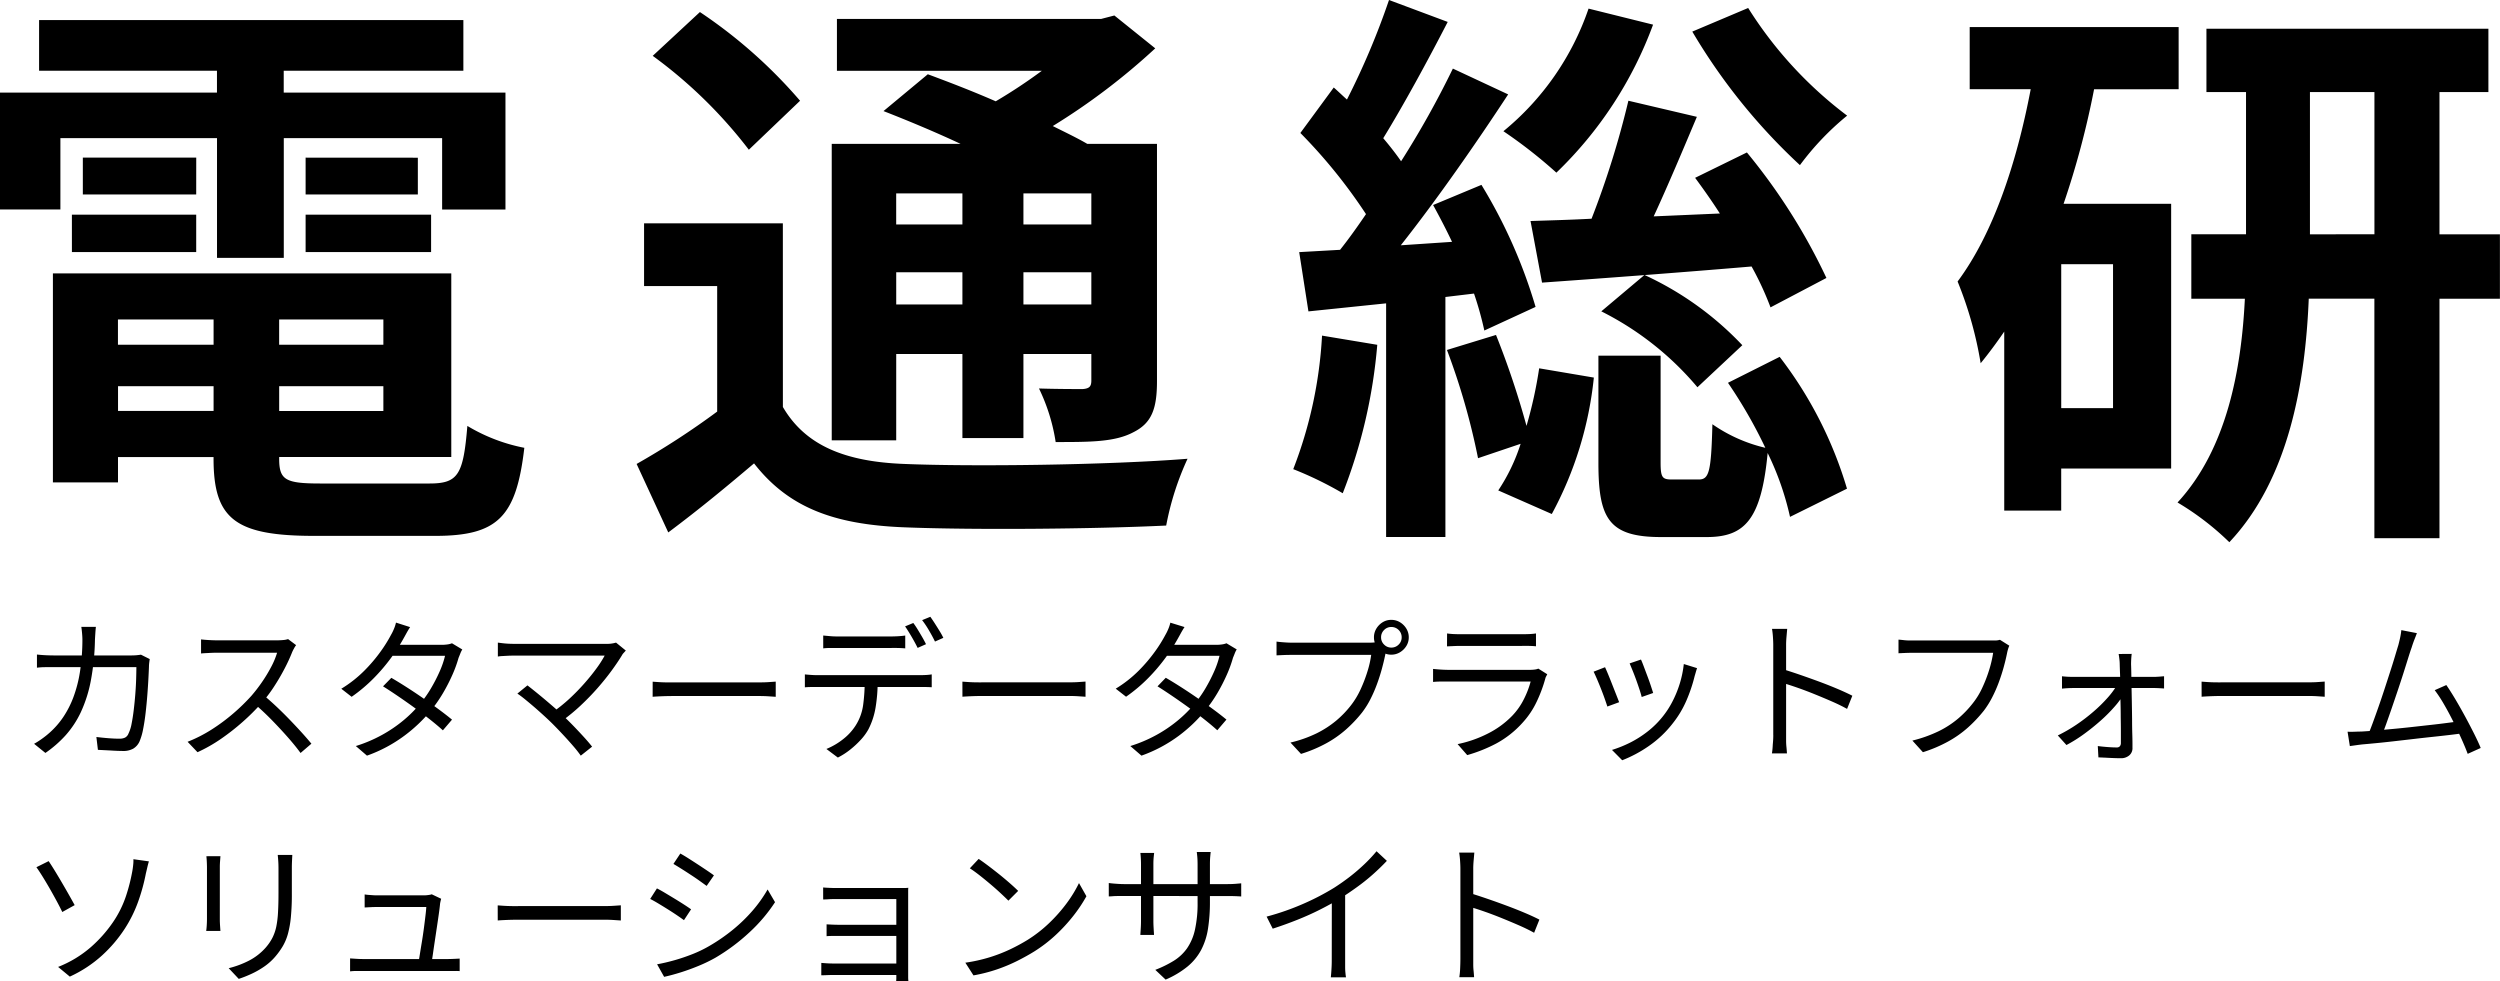
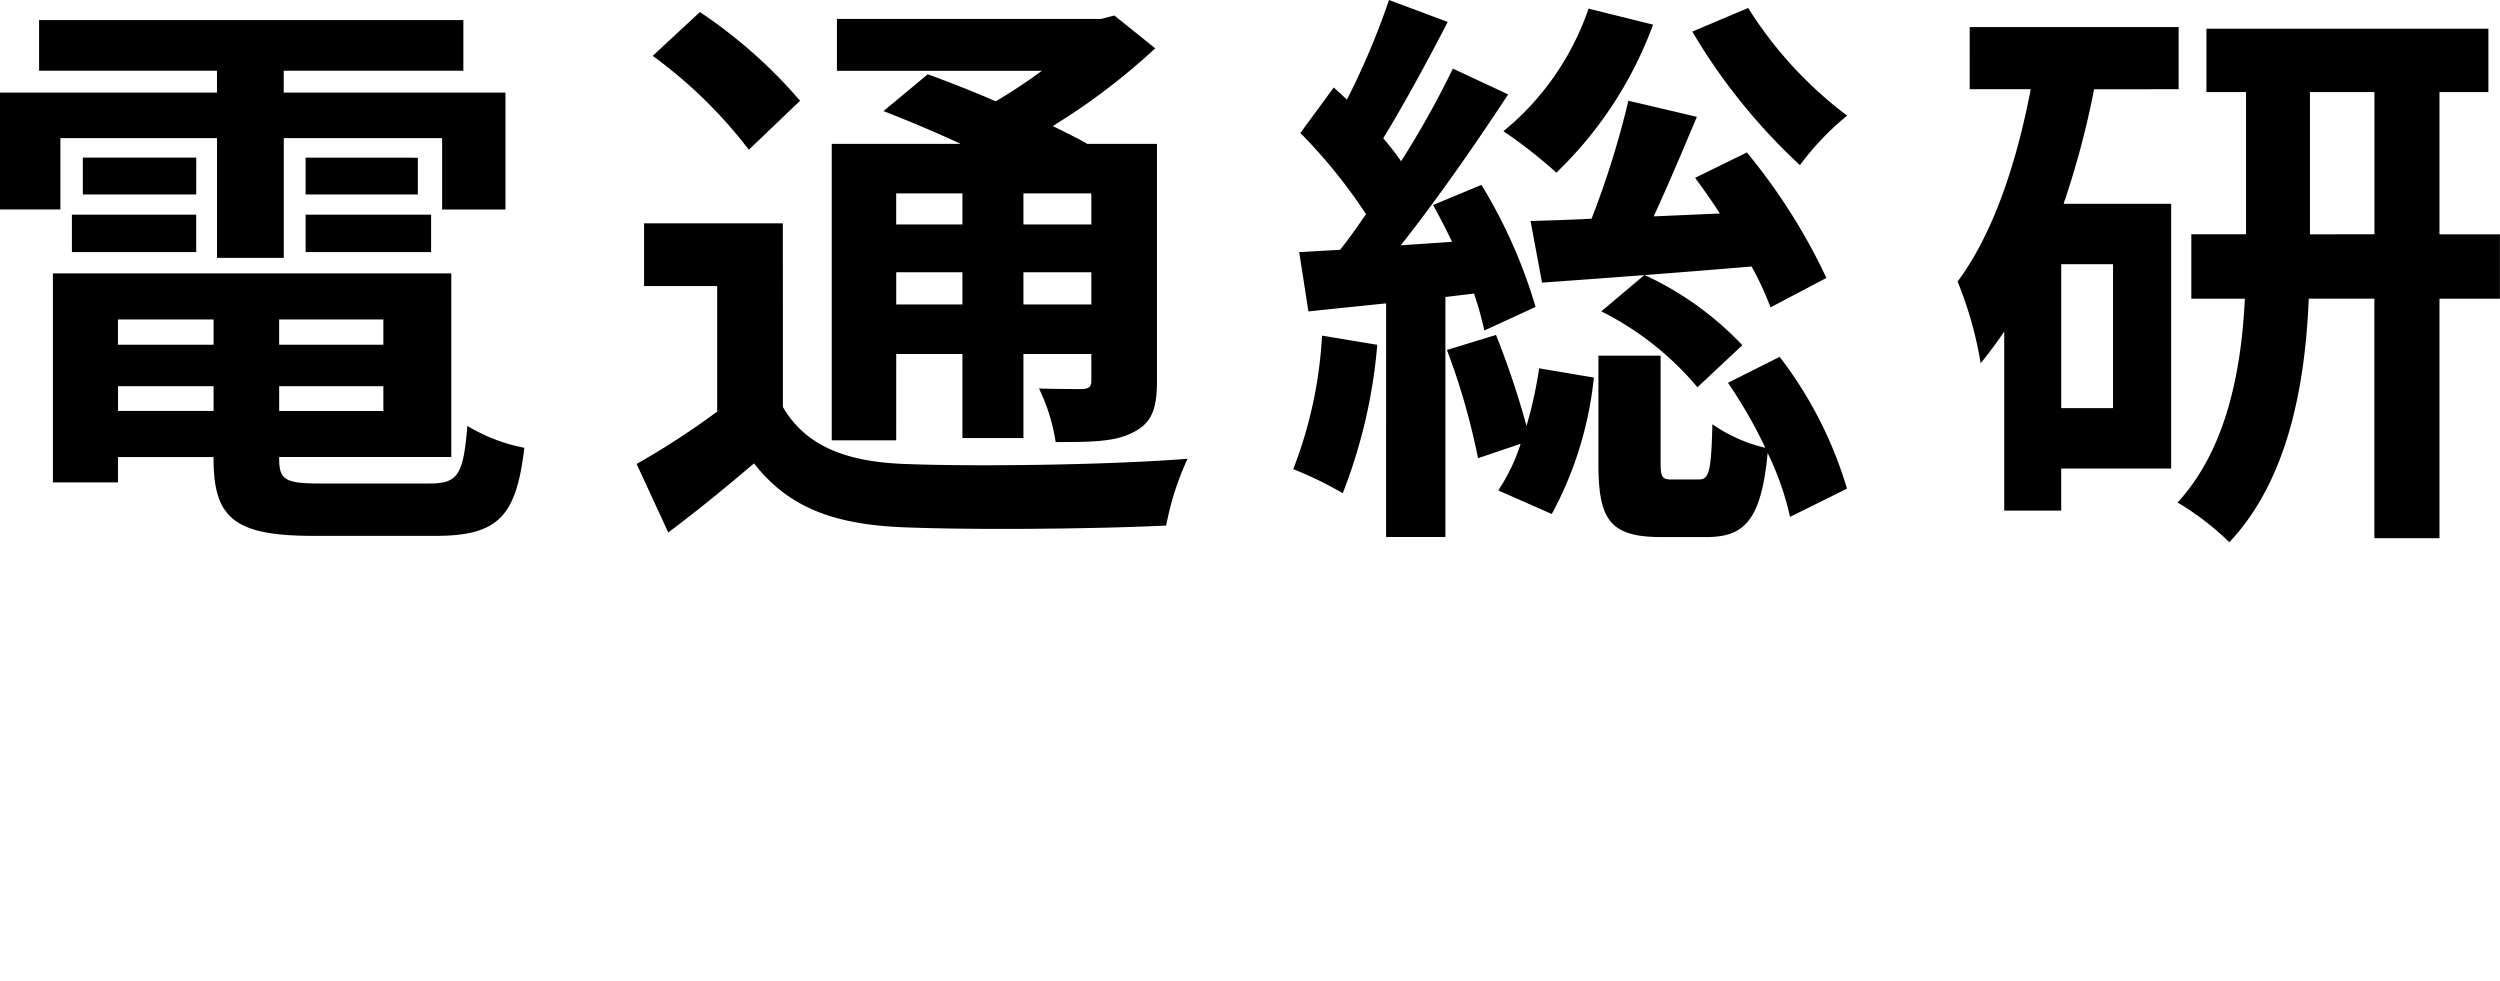
<svg xmlns="http://www.w3.org/2000/svg" width="145.257" height="57.009" viewBox="0 0 145.257 57.009">
  <g id="グループ_8858" data-name="グループ 8858" transform="translate(14849.257 10183)">
    <path id="パス_4" data-name="パス 4" d="M3.509,8.026h9.1v6.957h3.88V8.026h9.2v4.147h3.68V5.381H16.485V4.11H26.923V1.167H2.271V4.11H12.606v1.27H0v6.79H3.509Zm14.248,6.618h7.291V12.472H17.757Zm0-5.485V11.3h6.521V9.163Zm-6.355,0H4.813V11.3H11.4ZM4.178,14.647H11.4V12.472H4.177ZM6.858,22.44H12.41v1.438H6.858Zm5.552-2.409H6.853V18.561H12.41Zm9.865,0H16.219V18.561h6.056Zm-6.054,2.41h6.054v1.438H16.221Zm2.408,5.652c-2.04,0-2.408-.2-2.408-1.439v-.1h10V15.886H3.074V28.027H6.856V26.555h5.552v.1c0,3.511,1.272,4.481,5.855,4.481h7.018c3.646,0,4.716-1.1,5.184-5.117a10.189,10.189,0,0,1-3.31-1.272c-.235,2.843-.535,3.346-2.205,3.346Zm37.29-15.051H52.071V11.237h3.848Zm7.491,0H59.464V11.237H63.41Zm-3.946,2.776H63.41v1.873H59.464Zm-7.391,0h3.846v1.873H52.073Zm0,4.749h3.846v4.885h3.545V20.568H63.41v1.538c0,.336-.1.469-.5.5-.336,0-1.506,0-2.542-.034a10.866,10.866,0,0,1,.969,3.112c2.007,0,3.445,0,4.515-.57,1.071-.535,1.372-1.37,1.372-2.976V8.36H63.175c-.569-.334-1.27-.669-2.006-1.036a38.112,38.112,0,0,0,5.954-4.515L64.748.9l-.768.2H48.628V4.114H60.533a30.637,30.637,0,0,1-2.678,1.772c-1.37-.6-2.776-1.137-3.946-1.572l-2.575,2.14c1.37.535,2.976,1.2,4.481,1.906H48.326V25.585h3.746ZM46.486,5.854A28.627,28.627,0,0,0,40.667.7L37.925,3.245A27.175,27.175,0,0,1,43.51,8.7Zm-1,7.124H37.422v3.645H41.67v7.291a45.86,45.86,0,0,1-4.681,3.043l1.839,3.979c1.872-1.4,3.445-2.709,4.984-4.012,2.006,2.575,4.648,3.545,8.662,3.712,4.08.167,11.172.1,15.285-.1A16.5,16.5,0,0,1,69,26.655c-4.581.367-12.509.467-16.488.3-3.412-.133-5.72-1.07-7.024-3.308ZM98.327,1.836a34.4,34.4,0,0,0,6.254,7.759,15.951,15.951,0,0,1,2.743-2.876A23.387,23.387,0,0,1,101.573.464ZM106.12,16.15A34.524,34.524,0,0,0,101.5,8.858l-3.009,1.474c.467.636.97,1.34,1.438,2.073l-3.845.167c.836-1.806,1.706-3.879,2.509-5.784l-3.979-.935a52.117,52.117,0,0,1-2.14,6.855c-1.3.069-2.509.1-3.546.134l.669,3.579c3.346-.237,7.827-.569,12.175-.937a17.7,17.7,0,0,1,1.1,2.375Zm-13.08,1.94A17.582,17.582,0,0,1,98.626,22.5l2.608-2.443a18.4,18.4,0,0,0-5.685-4.08ZM92.3.5a15.788,15.788,0,0,1-4.948,7.124,28.068,28.068,0,0,1,3.078,2.408,22.881,22.881,0,0,0,5.618-8.6Zm-15.486,19a25.131,25.131,0,0,1-1.673,7.759,20.754,20.754,0,0,1,2.876,1.4,30.58,30.58,0,0,0,2.006-8.625Zm8.83-2.443a19.528,19.528,0,0,1,.6,2.147l2.977-1.372a29.677,29.677,0,0,0-3.145-7.091l-2.809,1.171c.367.669.736,1.37,1.1,2.14l-2.977.2C83.51,11.57,85.783,8.3,87.628,5.485l-3.212-1.5a53.5,53.5,0,0,1-3.009,5.385c-.3-.436-.669-.906-1.037-1.34,1.171-1.906,2.576-4.482,3.746-6.756L80.705,0a43.9,43.9,0,0,1-2.443,5.784c-.268-.237-.5-.467-.767-.7l-1.94,2.642a30.7,30.7,0,0,1,3.813,4.715c-.5.736-1,1.439-1.506,2.074l-2.375.134.536,3.444,4.514-.467V31.2h3.445V17.256Zm-1.572,3.277a39.826,39.826,0,0,1,1.806,6.288l2.475-.836a10.784,10.784,0,0,1-1.3,2.709l3.111,1.37a21.15,21.15,0,0,0,2.443-7.927L89.43,21.4a25.12,25.12,0,0,1-.736,3.346,49.1,49.1,0,0,0-1.772-5.285ZM100.4,22.242a27.762,27.762,0,0,1,2.171,3.777,8.953,8.953,0,0,1-3.076-1.37c-.069,2.809-.2,3.211-.8,3.211H97.155c-.569,0-.669-.1-.669-1V20.667H92.872v6.224c0,3.244.6,4.314,3.645,4.314h2.642c2.206,0,3.178-1,3.546-4.885a16.6,16.6,0,0,1,1.3,3.712l3.31-1.639a23.468,23.468,0,0,0-3.912-7.659Zm22.373,1.472h-3.01V15.349h3.01Zm3.812-18.53V1.572h-12.14V5.184h3.545c-.836,4.381-2.206,8.431-4.248,11.172a22,22,0,0,1,1.34,4.749c.467-.57.937-1.206,1.37-1.839v10.4h3.31V27.224h6.388V11.842H119.9a50.16,50.16,0,0,0,1.772-6.656Zm7.629,8.431V5.35h3.747v8.261Zm11.038,0h-3.512V5.35h2.843V1.671H128.2V5.35H130.5v8.261h-3.178v3.746h3.111c-.2,4.08-1.037,8.729-3.912,11.839a15.938,15.938,0,0,1,3.009,2.308c3.445-3.646,4.413-9.23,4.615-14.149h3.813V31.269h3.782V17.358h3.512Z" transform="translate(-14849.257 -10183)" />
-     <path id="パス_25789" data-name="パス 25789" d="M4.572-7.083q-.018.153-.032.365t-.023.374a14.246,14.246,0,0,1-.243,2.407,7.791,7.791,0,0,1-.572,1.8A5.556,5.556,0,0,1,2.821-.792,6.673,6.673,0,0,1,1.638.243L.981-.288a4.52,4.52,0,0,0,.468-.3,4.927,4.927,0,0,0,.459-.369,4.759,4.759,0,0,0,.76-.873,5.588,5.588,0,0,0,.585-1.134,7.532,7.532,0,0,0,.387-1.471,12.236,12.236,0,0,0,.148-1.9q0-.1-.009-.234t-.023-.27q-.014-.135-.031-.243ZM7.7-5.211q-.018.117-.032.234a1.83,1.83,0,0,0-.013.207q-.009.252-.032.693t-.063.959q-.04.518-.1,1.039t-.148.959a3.458,3.458,0,0,1-.207.7.935.935,0,0,1-.365.414,1.171,1.171,0,0,1-.6.135Q5.8.126,5.418.1L4.689.063,4.6-.684q.369.045.715.072t.626.027a.725.725,0,0,0,.324-.063.435.435,0,0,0,.2-.234,2.177,2.177,0,0,0,.18-.567q.072-.36.126-.81t.09-.909q.036-.459.049-.873t.014-.7H2.178q-.27,0-.531,0t-.5.031v-.765q.234.027.5.04t.522.013H6.615q.18,0,.319-.013t.256-.031Zm8.505-.81a1.211,1.211,0,0,0-.113.176q-.068.121-.112.22a9.846,9.846,0,0,1-.45.977q-.279.535-.621,1.058a7.969,7.969,0,0,1-.72.945A12.821,12.821,0,0,1,13.1-1.562a13.24,13.24,0,0,1-1.251.981A8.857,8.857,0,0,1,10.476.2L9.9-.405a8.208,8.208,0,0,0,1.4-.715,10.884,10.884,0,0,0,1.26-.936,11.364,11.364,0,0,0,1.049-1.022,8.864,8.864,0,0,0,.608-.788,8.594,8.594,0,0,0,.54-.891A4.568,4.568,0,0,0,15.1-5.58h-3.51q-.153,0-.346.009l-.351.018q-.158.009-.211.018v-.819q.063.009.229.023t.355.022q.189.009.324.009h3.474a3.965,3.965,0,0,0,.4-.018,1.191,1.191,0,0,0,.274-.054Zm-1.9,2.9q.369.306.761.675t.769.761q.378.392.7.747t.558.644l-.63.54q-.315-.432-.756-.931t-.931-1q-.491-.5-.986-.922Zm7.434-1q.432.252.909.558t.95.634q.473.329.9.644t.765.594l-.531.621Q24.426-1.35,24-1.687t-.9-.684q-.477-.346-.954-.671t-.891-.585Zm4.122-1.647a1.36,1.36,0,0,0-.117.238q-.054.139-.1.247a7.208,7.208,0,0,1-.36.99,10.289,10.289,0,0,1-.549,1.067,8.16,8.16,0,0,1-.72,1.03A8.672,8.672,0,0,1,22.5-.761,8.28,8.28,0,0,1,20.322.4l-.648-.558A8.094,8.094,0,0,0,21.2-.806a7.915,7.915,0,0,0,1.237-.841,7.488,7.488,0,0,0,.954-.945,6.57,6.57,0,0,0,.644-.909,9.333,9.333,0,0,0,.508-.985,5.266,5.266,0,0,0,.315-.914H21.519l.288-.639h2.862A2.3,2.3,0,0,0,25-6.062a1.1,1.1,0,0,0,.261-.067Zm-3.033-1.3q-.117.18-.225.378t-.18.324a10.188,10.188,0,0,1-.7,1.084,10.562,10.562,0,0,1-1,1.174,9.068,9.068,0,0,1-1.292,1.089l-.6-.468a7.086,7.086,0,0,0,1.341-1.053,9.075,9.075,0,0,0,.954-1.125,8.167,8.167,0,0,0,.594-.954,2.576,2.576,0,0,0,.162-.328,2.1,2.1,0,0,0,.126-.383ZM35.361-5.706q-.063.072-.126.14a.6.6,0,0,0-.1.139q-.252.414-.608.9t-.806,1q-.45.513-.977,1.008a10.991,10.991,0,0,1-1.129.927l-.558-.495a9.164,9.164,0,0,0,1.026-.819,12.268,12.268,0,0,0,.878-.9q.4-.454.7-.868a6.22,6.22,0,0,0,.472-.738H28.845q-.171,0-.351.009l-.328.018a1.831,1.831,0,0,0-.239.027v-.81q.126.018.279.036t.319.027q.167.009.319.009h5.364a1.807,1.807,0,0,0,.585-.072ZM31.122-1.431q-.207-.207-.482-.459T30.069-2.4q-.3-.257-.558-.468t-.45-.337l.585-.477q.153.117.405.32t.553.454q.3.252.6.513t.54.5q.288.27.6.594t.59.63q.279.306.468.549l-.657.522a6.957,6.957,0,0,0-.437-.554q-.275-.319-.59-.657T31.122-1.431Zm5.8-2.466.333.023q.2.014.437.018t.481,0H43.1q.342,0,.585-.018l.387-.027v.882l-.4-.027q-.265-.018-.562-.018H38.169q-.369,0-.7.013t-.549.031Zm9.909-2.682.4.036q.2.018.418.018H50.76q.189,0,.419-.013t.418-.041v.747q-.2-.018-.418-.023t-.419,0h-3.1q-.225,0-.437,0t-.391.023ZM45.765-4.32q.18.018.374.031t.4.013h5.895q.144,0,.342-.009a3.041,3.041,0,0,0,.36-.036v.747q-.144-.009-.338-.013t-.365,0H46.143q-.2,0-.378.018Zm4.23.369A9.186,9.186,0,0,1,49.874-2.4a4.3,4.3,0,0,1-.418,1.273,3.114,3.114,0,0,1-.437.6,5.318,5.318,0,0,1-.612.571,4.27,4.27,0,0,1-.725.468l-.666-.5A4.005,4.005,0,0,0,48-.567a3.15,3.15,0,0,0,.72-.792,2.956,2.956,0,0,0,.432-1.192,10.258,10.258,0,0,0,.09-1.4Zm2.07-3.357a4.425,4.425,0,0,1,.252.373q.135.221.265.445t.221.414l-.486.216q-.135-.279-.342-.634t-.387-.617Zm.99-.36q.117.162.261.387t.279.445a4.255,4.255,0,0,1,.216.391l-.486.216q-.144-.3-.347-.644a5.3,5.3,0,0,0-.4-.6ZM54.918-3.9l.333.023q.2.014.437.018t.481,0H61.1q.342,0,.585-.018l.387-.027v.882l-.4-.027q-.265-.018-.562-.018H56.169q-.369,0-.7.013t-.549.031Zm11.817-.225q.432.252.909.558t.95.634q.473.329.9.644t.765.594l-.531.621Q69.426-1.35,69-1.687t-.9-.684q-.477-.346-.954-.671t-.891-.585Zm4.122-1.647a1.36,1.36,0,0,0-.117.238q-.054.139-.1.247a7.208,7.208,0,0,1-.36.99,10.289,10.289,0,0,1-.549,1.067,8.16,8.16,0,0,1-.72,1.03A8.672,8.672,0,0,1,67.5-.761,8.28,8.28,0,0,1,65.322.4l-.648-.558A8.094,8.094,0,0,0,66.2-.806a7.915,7.915,0,0,0,1.237-.841,7.488,7.488,0,0,0,.954-.945,6.57,6.57,0,0,0,.644-.909,9.333,9.333,0,0,0,.508-.985,5.265,5.265,0,0,0,.315-.914H66.519l.288-.639h2.862A2.3,2.3,0,0,0,70-6.062a1.1,1.1,0,0,0,.261-.067Zm-3.033-1.3q-.117.18-.225.378t-.18.324a10.187,10.187,0,0,1-.7,1.084,10.562,10.562,0,0,1-1,1.174,9.068,9.068,0,0,1-1.292,1.089l-.6-.468a7.086,7.086,0,0,0,1.341-1.053,9.075,9.075,0,0,0,.954-1.125,8.167,8.167,0,0,0,.594-.954,2.576,2.576,0,0,0,.162-.328A2.094,2.094,0,0,0,67-7.326Zm11.421.6a.571.571,0,0,0,.175.418.571.571,0,0,0,.418.176.582.582,0,0,0,.428-.176.571.571,0,0,0,.175-.418.582.582,0,0,0-.175-.428.582.582,0,0,0-.428-.175.571.571,0,0,0-.418.175A.582.582,0,0,0,79.245-6.462Zm-.414,0a.96.96,0,0,1,.139-.509,1.1,1.1,0,0,1,.365-.369.937.937,0,0,1,.5-.139.96.96,0,0,1,.509.139,1.086,1.086,0,0,1,.369.369.96.96,0,0,1,.14.509.937.937,0,0,1-.14.5,1.1,1.1,0,0,1-.369.365.96.96,0,0,1-.509.14.937.937,0,0,1-.5-.14,1.114,1.114,0,0,1-.365-.365A.937.937,0,0,1,78.831-6.462Zm.783.6a1.14,1.14,0,0,0-.076.2q-.032.112-.059.247-.072.351-.189.783t-.284.887a7.912,7.912,0,0,1-.382.877,4.98,4.98,0,0,1-.486.774,7.8,7.8,0,0,1-.918.972,6.354,6.354,0,0,1-1.152.81,7.968,7.968,0,0,1-1.476.621L73.98-.36A7.217,7.217,0,0,0,75.506-.9a5.772,5.772,0,0,0,1.13-.733,5.8,5.8,0,0,0,.855-.887,4.687,4.687,0,0,0,.563-.932,8.383,8.383,0,0,0,.4-1.044,5.7,5.7,0,0,0,.216-.958h-4.6q-.27,0-.5.009l-.4.018v-.8q.126.018.279.031t.315.023q.162.009.306.009h4.518q.1,0,.225-.009a1.82,1.82,0,0,0,.252-.036ZM83.079-6.7a3.7,3.7,0,0,0,.387.036q.207.009.423.009h3.537q.216,0,.432-.009a3.412,3.412,0,0,0,.387-.036v.747q-.162-.018-.382-.023t-.446,0H83.889q-.207,0-.414.009l-.4.018ZM88.9-4.329q-.027.054-.067.13a.45.45,0,0,0-.049.131,8.136,8.136,0,0,1-.5,1.336,4.831,4.831,0,0,1-.819,1.219A5.665,5.665,0,0,1,85.937-.306a8.692,8.692,0,0,1-1.687.675L83.691-.27a6.9,6.9,0,0,0,1.773-.621,5.221,5.221,0,0,0,1.4-1.026,3.884,3.884,0,0,0,.679-.967,5.32,5.32,0,0,0,.392-1.022H83.151q-.162,0-.4,0t-.486.023v-.756q.252.027.477.04t.4.014h4.743a2.182,2.182,0,0,0,.288-.018.679.679,0,0,0,.207-.054Zm5.445-.855q.063.135.162.4t.211.562q.113.3.2.563t.135.418l-.666.234q-.036-.153-.121-.414t-.193-.562q-.108-.3-.216-.563l-.171-.414Zm3.258.5q-.045.135-.076.247t-.059.2a8.987,8.987,0,0,1-.486,1.444,5.853,5.853,0,0,1-.792,1.319,6.261,6.261,0,0,1-1.4,1.323,7.438,7.438,0,0,1-1.535.819l-.594-.6A6.885,6.885,0,0,0,93.721-.36a6.069,6.069,0,0,0,1.017-.648,5.227,5.227,0,0,0,.85-.837,5.124,5.124,0,0,0,.581-.891A6.287,6.287,0,0,0,96.6-3.789a6.141,6.141,0,0,0,.234-1.134Zm-5.346-.054q.072.153.18.414t.229.571q.122.311.234.594t.176.454l-.684.252q-.054-.171-.157-.463t-.229-.608q-.126-.315-.239-.576t-.175-.378Zm9.774,3.942V-6.03q0-.189-.018-.459a4.6,4.6,0,0,0-.054-.477h.882q-.018.2-.041.468t-.022.468v1.886q0,.553,0,1.1t0,1.017V-.792q0,.144,0,.333t.022.382q.018.194.027.346h-.873a4.381,4.381,0,0,0,.049-.513Q102.033-.54,102.033-.792Zm.594-3.816q.441.135.977.32T104.7-3.9q.558.207,1.058.419t.868.4l-.306.765q-.387-.216-.873-.428t-.994-.418q-.508-.207-.981-.373t-.841-.275Zm13.122-1.377a1.545,1.545,0,0,0-.076.207q-.032.108-.059.243-.072.36-.189.787t-.284.882a7.7,7.7,0,0,1-.387.882,5.177,5.177,0,0,1-.481.77,8.047,8.047,0,0,1-.918.976,6.226,6.226,0,0,1-1.152.815A7.968,7.968,0,0,1,110.727.2l-.612-.675a7.748,7.748,0,0,0,1.526-.544,5.511,5.511,0,0,0,1.129-.733,5.97,5.97,0,0,0,.855-.891,4.408,4.408,0,0,0,.563-.927,8.127,8.127,0,0,0,.4-1.048,6.808,6.808,0,0,0,.22-.958h-4.6q-.27,0-.5.009l-.4.018v-.792q.126.009.279.027t.315.023q.162,0,.306,0h4.518q.1,0,.225,0a1.051,1.051,0,0,0,.252-.04Zm7.11.477q-.018.144-.027.3t-.009.31q.009.2.014.54t.013.778q.009.437.018.914t.014.949q0,.473.013.9t.009.751a.544.544,0,0,1-.185.454.725.725,0,0,1-.491.166q-.171,0-.414-.009t-.477-.023L120.924.5l-.036-.657q.27.036.585.059t.513.022a.224.224,0,0,0,.185-.072.29.29,0,0,0,.058-.189q0-.27,0-.652t-.009-.828q0-.445-.013-.9t-.014-.882q0-.423-.013-.76t-.018-.536a2.762,2.762,0,0,0-.018-.292q-.018-.167-.045-.319Zm-4.05,1.3q.153.018.328.027t.338.009h4.662q.135,0,.319-.014l.284-.023v.711q-.117-.009-.284-.018t-.3-.009h-4.662q-.18,0-.351.009t-.333.027Zm-.243,3.438a8.773,8.773,0,0,0,1.076-.621,10.386,10.386,0,0,0,1-.765,8.456,8.456,0,0,0,.824-.81,4.6,4.6,0,0,0,.554-.756h.36l.018.549a4.446,4.446,0,0,1-.527.724,8.882,8.882,0,0,1-.805.81q-.459.409-.972.783a8.371,8.371,0,0,1-1.026.643ZM126.918-3.9l.333.023q.2.014.437.018t.482,0H133.1q.342,0,.585-.018l.387-.027v.882l-.4-.027q-.266-.018-.562-.018h-4.941q-.369,0-.7.013t-.549.031Zm12.51-2.817q-.063.171-.139.36t-.167.477q-.081.225-.207.63t-.283.9q-.157.491-.333,1.013t-.346,1.017q-.171.495-.311.886T137.4-.81l-.819.027q.117-.27.27-.684t.333-.927q.18-.513.355-1.048t.337-1.039q.162-.5.284-.909t.193-.639q.081-.315.117-.5t.054-.364Zm1.71,3.015q.243.351.526.828t.567,1q.284.526.522,1t.383.828l-.756.342q-.135-.369-.36-.869t-.49-1.031q-.266-.531-.544-1.008a7.57,7.57,0,0,0-.522-.792Zm-4.9,2.7q.324-.018.787-.058l1-.09q.54-.049,1.1-.112l1.094-.122q.531-.058.972-.117l.729-.095.2.693q-.306.045-.774.1t-1.013.113q-.544.058-1.125.126l-1.129.13q-.549.063-1.017.108t-.783.072q-.171.018-.36.045l-.387.054L135.4-.99q.207.009.428,0T136.233-1ZM2.376,12.676a6.549,6.549,0,0,0,1.9-1.148,7.7,7.7,0,0,0,1.278-1.435,6.126,6.126,0,0,0,.769-1.544,10.442,10.442,0,0,0,.356-1.39q.036-.18.058-.4a2.064,2.064,0,0,0,.014-.342l.9.126q-.054.18-.1.383t-.077.328a11.046,11.046,0,0,1-.445,1.624,7.6,7.6,0,0,1-.787,1.589,8.007,8.007,0,0,1-1.305,1.534,7.282,7.282,0,0,1-1.881,1.238ZM1.827,6.529q.153.225.36.563t.427.715q.221.378.414.72t.311.558l-.72.4q-.144-.3-.342-.666t-.414-.743q-.216-.373-.41-.684t-.338-.509Zm14.157-.36q-.009.171-.018.364t-.009.419V8.41A13.717,13.717,0,0,1,15.9,9.787a5.849,5.849,0,0,1-.171.967,2.975,2.975,0,0,1-.293.707,4.312,4.312,0,0,1-.423.594,3.31,3.31,0,0,1-.661.6,4.969,4.969,0,0,1-.76.432,6.948,6.948,0,0,1-.72.284l-.585-.621a5.4,5.4,0,0,0,1.174-.437,3.318,3.318,0,0,0,.977-.76,2.811,2.811,0,0,0,.391-.571,2.653,2.653,0,0,0,.225-.653,5.586,5.586,0,0,0,.1-.837q.027-.477.027-1.116V6.952q0-.225-.013-.419t-.031-.364Zm-4.176.072q-.009.126-.023.306t-.013.342V9.9q0,.171.013.364t.023.32H10.98q.018-.108.031-.3t.014-.392v-3q0-.117-.009-.319t-.027-.328ZM24.633,8.716q-.018.063-.036.144t-.027.135q-.018.207-.067.558t-.113.774q-.063.423-.126.842t-.112.765q-.05.346-.086.535H23.3q.036-.153.086-.472t.117-.724q.068-.405.122-.814t.094-.747q.041-.337.049-.517H20.907q-.2,0-.373.009l-.347.018V8.464q.108.018.229.027l.247.018q.126.009.234.009h2.736a1.591,1.591,0,0,0,.167-.009q.086-.009.167-.023a.446.446,0,0,0,.117-.031Zm-5.292,3.465.351.023q.189.013.4.014h4.905q.144,0,.355-.009t.356-.018v.729a1.94,1.94,0,0,0-.207-.009q-.126,0-.252,0t-.225,0H20.088q-.207,0-.378,0t-.369.023ZM27.918,9.1l.333.023q.2.013.437.018t.482,0H34.1q.342,0,.585-.018l.387-.027v.882l-.4-.027q-.265-.018-.562-.018H29.169q-.369,0-.7.013t-.549.031ZM38.529,6.088q.2.108.468.279t.558.36q.288.189.535.355t.391.275l-.423.612q-.162-.117-.4-.288t-.522-.355q-.279-.185-.544-.351t-.464-.284Zm-1.35,6.435q.495-.09,1.017-.238t1.035-.351a7.144,7.144,0,0,0,.963-.464,10.472,10.472,0,0,0,1.386-.954A9.244,9.244,0,0,0,42.732,9.4,7.784,7.784,0,0,0,43.6,8.176l.432.738a9.272,9.272,0,0,1-1.48,1.746,11.335,11.335,0,0,1-1.975,1.476,8.751,8.751,0,0,1-.995.482q-.535.221-1.053.382t-.941.252Zm-.009-4.41q.2.1.477.266t.567.342q.288.175.54.338t.4.27l-.414.63q-.171-.126-.418-.293t-.527-.342q-.279-.175-.549-.337t-.468-.261Zm9.657-.054q.081.009.257.018t.36.014q.184,0,.3,0h3.483q.153,0,.306,0t.243-.014a1.738,1.738,0,0,0-.009.2v4.738q0,.108,0,.248t.014.238h-.711a2.161,2.161,0,0,0,.009-.225V8.734H47.745q-.117,0-.3,0t-.36.014q-.176.009-.257.009Zm.2,2.142q.135.009.355.018t.445.009h3.609v.648h-3.6q-.234,0-.454,0t-.355.014Zm-.306,2.241.306.023q.2.013.432.013h3.978v.666H47.466q-.216,0-.428.009t-.319.009ZM55.863,6.4q.243.162.558.4t.643.5q.329.266.617.518t.477.441l-.567.567q-.171-.171-.441-.423t-.594-.526q-.324-.275-.639-.522t-.567-.409Zm-.774,6.03a9.259,9.259,0,0,0,1.444-.324,8.982,8.982,0,0,0,1.192-.468,10.743,10.743,0,0,0,.963-.522,7.765,7.765,0,0,0,1.278-.994,8.953,8.953,0,0,0,1.026-1.166,7.241,7.241,0,0,0,.7-1.152l.432.765a8.46,8.46,0,0,1-.756,1.134,9.7,9.7,0,0,1-1.017,1.107,8.336,8.336,0,0,1-1.251.963q-.45.279-.986.549a9.591,9.591,0,0,1-1.17.491,9.185,9.185,0,0,1-1.382.355ZM69.3,8.869a10.033,10.033,0,0,1-.113,1.593,3.946,3.946,0,0,1-.4,1.233,3.228,3.228,0,0,1-.788.958,5.332,5.332,0,0,1-1.273.76l-.6-.567a6.47,6.47,0,0,0,1.08-.531,2.657,2.657,0,0,0,.765-.72,3.074,3.074,0,0,0,.459-1.08,7.055,7.055,0,0,0,.153-1.593V6.736q0-.27-.018-.472T68.535,6h.81q-.009.063-.027.266t-.018.472ZM66.06,6.052q-.009.063-.027.243t-.018.414V10q0,.162.009.337t.018.306q.009.131.009.176h-.792q0-.045.009-.171t.018-.3q.009-.176.009-.347V6.709q0-.153-.009-.328t-.027-.329ZM63.423,7.8q.045.009.184.023t.338.027q.2.014.378.014H70.29q.3,0,.513-.018l.315-.027v.765q-.081-.009-.306-.018t-.522-.009H64.323q-.189,0-.378,0t-.328.014q-.139.009-.194.009Zm9.171,1.953a14.731,14.731,0,0,0,2.178-.765,14.3,14.3,0,0,0,1.755-.918q.468-.3.913-.644a10.982,10.982,0,0,0,.841-.724,8.84,8.84,0,0,0,.7-.747l.6.558q-.378.4-.819.792t-.931.742q-.491.356-1.021.688-.5.3-1.116.612t-1.323.594q-.7.279-1.422.513Zm3.789-1.3.774-.234v4.1q0,.171,0,.36t.018.351a2.363,2.363,0,0,0,.032.252h-.882q.009-.09.022-.252t.022-.351q.009-.189.009-.36Zm7.47,3.762V6.97q0-.189-.018-.459a4.6,4.6,0,0,0-.054-.477h.882q-.018.2-.041.468T84.6,6.97V8.856q0,.554,0,1.1t0,1.017v1.238q0,.144,0,.333t.022.382q.018.193.027.347H83.79a4.381,4.381,0,0,0,.049-.513Q83.853,12.46,83.853,12.208Zm.594-3.816q.441.135.977.319t1.093.391q.558.207,1.058.418t.868.4l-.306.765q-.387-.216-.873-.428t-.994-.418q-.508-.207-.981-.373t-.841-.274Z" transform="translate(-14848.257 -10139.495)" />
  </g>
</svg>